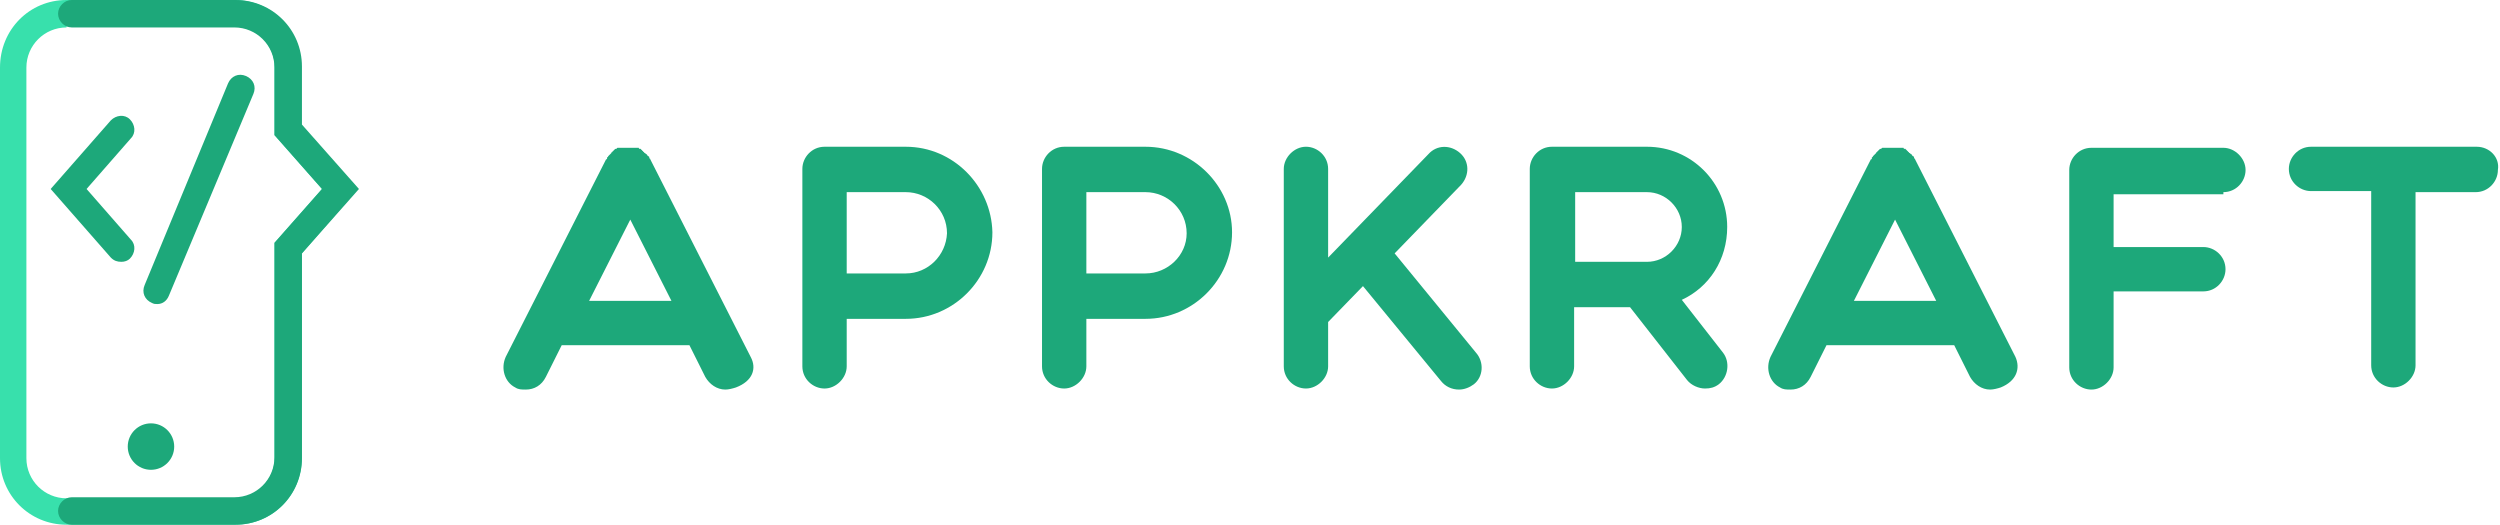
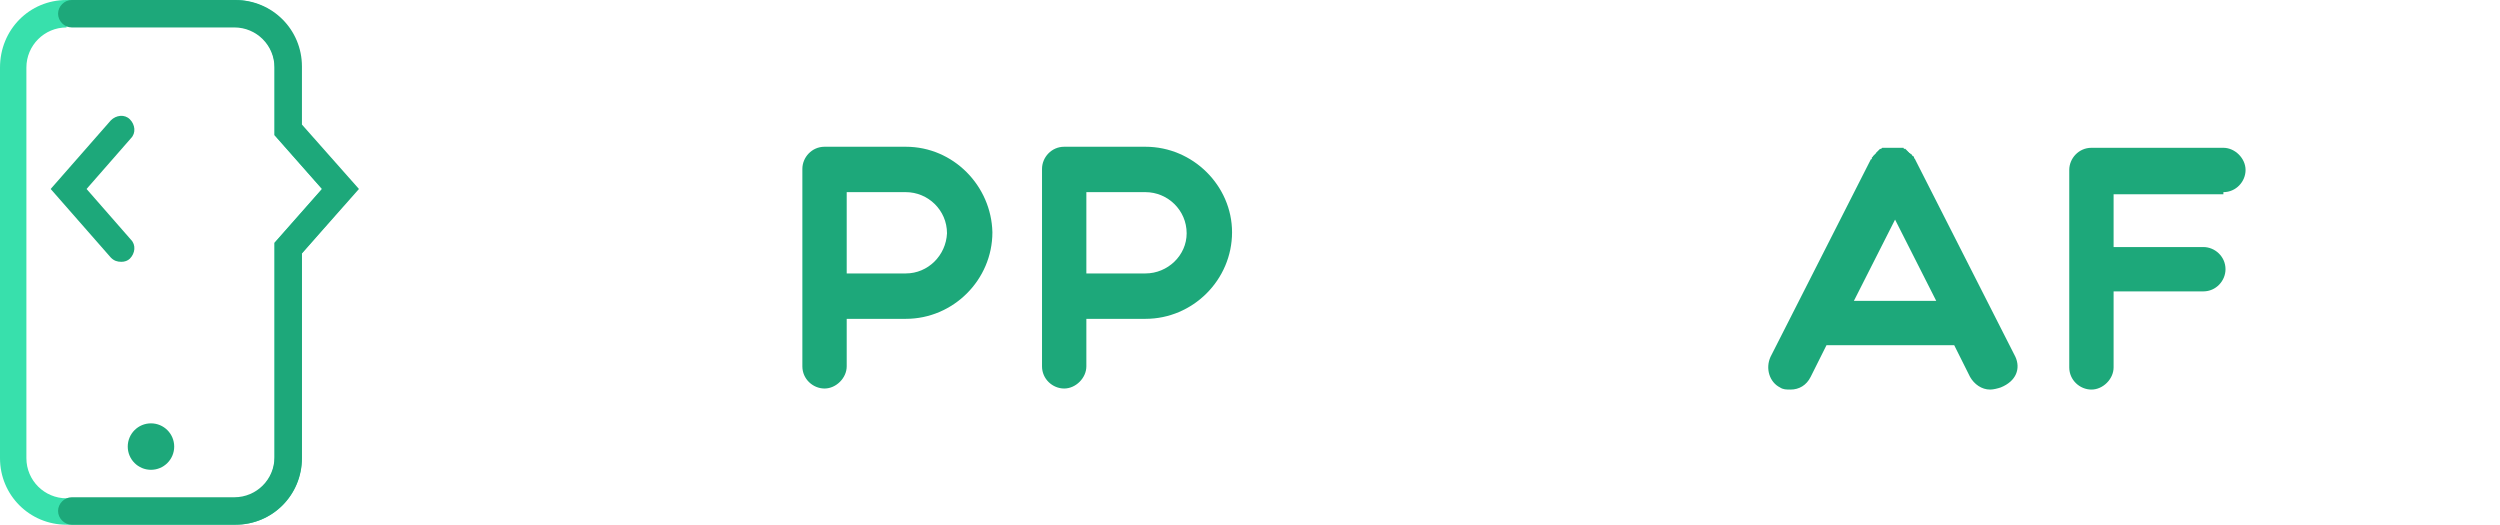
<svg xmlns="http://www.w3.org/2000/svg" version="1.1" id="Слой_1" x="0px" y="0px" viewBox="0 0 236.8 49.7" style="enable-background:new 0 0 236.8 49.7;" xml:space="preserve">
  <style type="text/css">
	.st0{fill:#1DA87A;}
	.st1{fill:#38E0AC;}
</style>
  <g>
    <g>
-       <path class="st0" d="M71.1,33.8l-9.5-18.7c0,0,0,0,0,0c0,0,0-0.1-0.1-0.1c0,0,0,0,0-0.1c0,0,0-0.1-0.1-0.1c0,0,0,0-0.1-0.1    c0,0,0-0.1-0.1-0.1c0,0,0,0-0.1-0.1c0,0-0.1,0-0.1-0.1c0,0-0.1,0-0.1-0.1c0,0-0.1,0-0.1-0.1c0,0-0.1,0-0.1-0.1c0,0-0.1,0-0.1,0    c0,0-0.1,0-0.1-0.1c0,0,0,0,0,0c0,0,0,0-0.1,0c0,0-0.1,0-0.1,0c0,0-0.1,0-0.1,0c0,0-0.1,0-0.1,0c0,0-0.1,0-0.1,0c0,0-0.1,0-0.1,0    c0,0-0.1,0-0.1,0c0,0-0.1,0-0.1,0c0,0-0.1,0-0.1,0c0,0-0.1,0-0.1,0c0,0-0.1,0-0.1,0c0,0-0.1,0-0.1,0c0,0-0.1,0-0.1,0    c0,0-0.1,0-0.1,0c0,0-0.1,0-0.1,0c0,0-0.1,0-0.1,0c0,0-0.1,0-0.1,0c0,0-0.1,0-0.1,0c0,0-0.1,0-0.1,0c0,0,0,0-0.1,0c0,0,0,0,0,0    c0,0-0.1,0-0.1,0.1c0,0-0.1,0-0.1,0c0,0-0.1,0-0.1,0.1c0,0-0.1,0-0.1,0.1c0,0-0.1,0-0.1,0.1c0,0-0.1,0-0.1,0.1c0,0,0,0-0.1,0.1    c0,0-0.1,0.1-0.1,0.1c0,0,0,0-0.1,0.1c0,0,0,0.1-0.1,0.1c0,0,0,0,0,0.1c0,0,0,0.1-0.1,0.1c0,0,0,0,0,0l-9.5,18.7    c-0.5,1.1-0.1,2.4,0.9,2.9c0.3,0.2,0.6,0.2,1,0.2c0.8,0,1.5-0.4,1.9-1.2l1.5-3h12.1l1.5,3c0.4,0.7,1.1,1.2,1.9,1.2    c0.3,0,0.7-0.1,1-0.2C71.3,36.1,71.7,34.9,71.1,33.8z M55.8,28.5l3.9-7.7l3.9,7.7H55.8z" />
      <path class="st0" d="M85.8,13.9h-7.7c-1.2,0-2.1,1-2.1,2.1v18.7c0,1.2,1,2.1,2.1,2.1s2.1-1,2.1-2.1v-4.5h5.6    c4.5,0,8.2-3.7,8.2-8.2C93.9,17.6,90.3,13.9,85.8,13.9z M85.8,25.9h-5.6v-7.7h5.6c2.1,0,3.9,1.7,3.9,3.9    C89.6,24.2,87.9,25.9,85.8,25.9z" />
      <path class="st0" d="M108.5,13.9h-7.7c-1.2,0-2.1,1-2.1,2.1v18.7c0,1.2,1,2.1,2.1,2.1s2.1-1,2.1-2.1v-4.5h5.6    c4.5,0,8.2-3.7,8.2-8.2C116.7,17.6,113,13.9,108.5,13.9z M108.5,25.9h-5.6v-7.7h5.6c2.1,0,3.9,1.7,3.9,3.9    C112.4,24.2,110.6,25.9,108.5,25.9z" />
    </g>
    <g>
      <path class="st0" d="M210.6,18.2c1.2,0,2.1-1,2.1-2.1s-1-2.1-2.1-2.1h-12.5c-1.2,0-2.1,1-2.1,2.1v18.7c0,1.2,1,2.1,2.1,2.1    s2.1-1,2.1-2.1v-7.2h8.5c1.2,0,2.1-1,2.1-2.1c0-1.2-1-2.1-2.1-2.1h-8.5v-5H210.6z" />
-       <path class="st0" d="M234.6,13.9h-15.7c-1.2,0-2.1,1-2.1,2.1c0,1.2,1,2.1,2.1,2.1h5.7v16.5c0,1.2,1,2.1,2.1,2.1s2.1-1,2.1-2.1    V18.2h5.7c1.2,0,2.1-1,2.1-2.1C236.8,14.9,235.8,13.9,234.6,13.9z" />
-       <path class="st0" d="M159.3,28.4c2.6-1.2,4.3-3.8,4.3-6.9c0-4.2-3.4-7.6-7.6-7.6h-9c-1.2,0-2.1,1-2.1,2.1v18.7    c0,1.2,1,2.1,2.1,2.1s2.1-1,2.1-2.1v-5.6h5.3l5.4,6.9c0.4,0.5,1.1,0.8,1.7,0.8c0.5,0,0.9-0.1,1.3-0.4c0.9-0.7,1.1-2.1,0.4-3    L159.3,28.4z M149.2,18.2h6.8c1.8,0,3.3,1.5,3.3,3.3c0,1.8-1.5,3.3-3.3,3.3h-0.5h-6.3V18.2z" />
-       <path class="st0" d="M139.8,33.4l-7.7-9.4l6.3-6.5c0.8-0.9,0.8-2.2-0.1-3c-0.9-0.8-2.2-0.8-3,0.1l-9.5,9.8v-8.4    c0-1.2-1-2.1-2.1-2.1s-2.1,1-2.1,2.1v18.7c0,1.2,1,2.1,2.1,2.1s2.1-1,2.1-2.1v-4.2l3.3-3.4l7.4,9c0.4,0.5,1,0.8,1.7,0.8    c0.5,0,1-0.2,1.4-0.5C140.5,35.7,140.6,34.3,139.8,33.4z" />
      <path class="st0" d="M190.9,33.8l-9.5-18.7c0,0,0,0,0,0c0,0,0-0.1-0.1-0.1c0,0,0,0,0-0.1c0,0,0-0.1-0.1-0.1c0,0,0,0-0.1-0.1    c0,0,0-0.1-0.1-0.1c0,0,0,0-0.1-0.1c0,0-0.1,0-0.1-0.1c0,0-0.1,0-0.1-0.1c0,0-0.1,0-0.1-0.1c0,0-0.1,0-0.1-0.1c0,0-0.1,0-0.1,0    c0,0-0.1,0-0.1-0.1c0,0,0,0,0,0c0,0,0,0-0.1,0c0,0-0.1,0-0.1,0c0,0-0.1,0-0.1,0c0,0-0.1,0-0.1,0c0,0-0.1,0-0.1,0c0,0-0.1,0-0.1,0    c0,0-0.1,0-0.1,0c0,0-0.1,0-0.1,0c0,0-0.1,0-0.1,0c0,0-0.1,0-0.1,0c0,0-0.1,0-0.1,0c0,0-0.1,0-0.1,0c0,0-0.1,0-0.1,0    c0,0-0.1,0-0.1,0c0,0-0.1,0-0.1,0c0,0-0.1,0-0.1,0c0,0-0.1,0-0.1,0c0,0-0.1,0-0.1,0c0,0-0.1,0-0.1,0c0,0,0,0-0.1,0c0,0,0,0,0,0    c0,0-0.1,0-0.1,0.1c0,0-0.1,0-0.1,0c0,0-0.1,0-0.1,0.1c0,0-0.1,0-0.1,0.1c0,0-0.1,0-0.1,0.1c0,0-0.1,0-0.1,0.1c0,0,0,0-0.1,0.1    c0,0-0.1,0.1-0.1,0.1c0,0,0,0-0.1,0.1c0,0,0,0.1-0.1,0.1c0,0,0,0,0,0.1c0,0,0,0.1-0.1,0.1c0,0,0,0,0,0l-9.5,18.7    c-0.5,1.1-0.1,2.4,0.9,2.9c0.3,0.2,0.6,0.2,1,0.2c0.8,0,1.5-0.4,1.9-1.2l1.5-3h12.1l1.5,3c0.4,0.7,1.1,1.2,1.9,1.2    c0.3,0,0.7-0.1,1-0.2C191,36.1,191.4,34.9,190.9,33.8z M175.6,28.5l3.9-7.7l3.9,7.7H175.6z" />
    </g>
  </g>
  <g>
    <g>
      <path class="st1" d="M22.3,49.7H6.3c-3.5,0-6.3-2.8-6.3-6.3v-37C0,2.8,2.8,0,6.3,0h15.9c3.5,0,6.3,2.8,6.3,6.3v5.5l5.4,6.1    L28.6,24v19.3C28.6,46.9,25.8,49.7,22.3,49.7z M6.3,2.6c-2.1,0-3.8,1.7-3.8,3.8v37c0,2.1,1.7,3.8,3.8,3.8h15.9    c2.1,0,3.8-1.7,3.8-3.8V23l4.5-5.1L26,12.8V6.3c0-2.1-1.7-3.8-3.8-3.8H6.3z" />
    </g>
    <circle class="st0" cx="14.3" cy="42.3" r="2.2" />
    <g>
      <path class="st0" d="M11.5,24.8c-0.4,0-0.7-0.1-1-0.4l-5.7-6.5l5.7-6.5c0.5-0.5,1.3-0.6,1.8-0.1c0.5,0.5,0.6,1.3,0.1,1.8l-4.2,4.8    l4.2,4.8c0.5,0.5,0.4,1.3-0.1,1.8C12.1,24.7,11.8,24.8,11.5,24.8z" />
    </g>
    <g>
-       <path class="st0" d="M14.9,28.8c-0.2,0-0.3,0-0.5-0.1c-0.7-0.3-1-1-0.7-1.7l7.9-19.1c0.3-0.7,1-1,1.7-0.7c0.7,0.3,1,1,0.7,1.7    L16,28C15.8,28.5,15.4,28.8,14.9,28.8z" />
-     </g>
+       </g>
    <path class="st0" d="M28.6,11.8V6.3c0-3.5-2.8-6.3-6.3-6.3H6.8C6.1,0,5.5,0.6,5.5,1.3s0.6,1.3,1.3,1.3H14h8.2   c2.1,0,3.8,1.7,3.8,3.8v6.4l4.5,5.1L26,23v20.3c0,2.1-1.7,3.8-3.8,3.8H14H6.8v0c-0.7,0-1.3,0.6-1.3,1.3c0,0.7,0.6,1.3,1.3,1.3   c0,0,0,0,0,0h15.5c3.5,0,6.3-2.8,6.3-6.3V24l5.4-6.1L28.6,11.8z" />
  </g>
</svg>